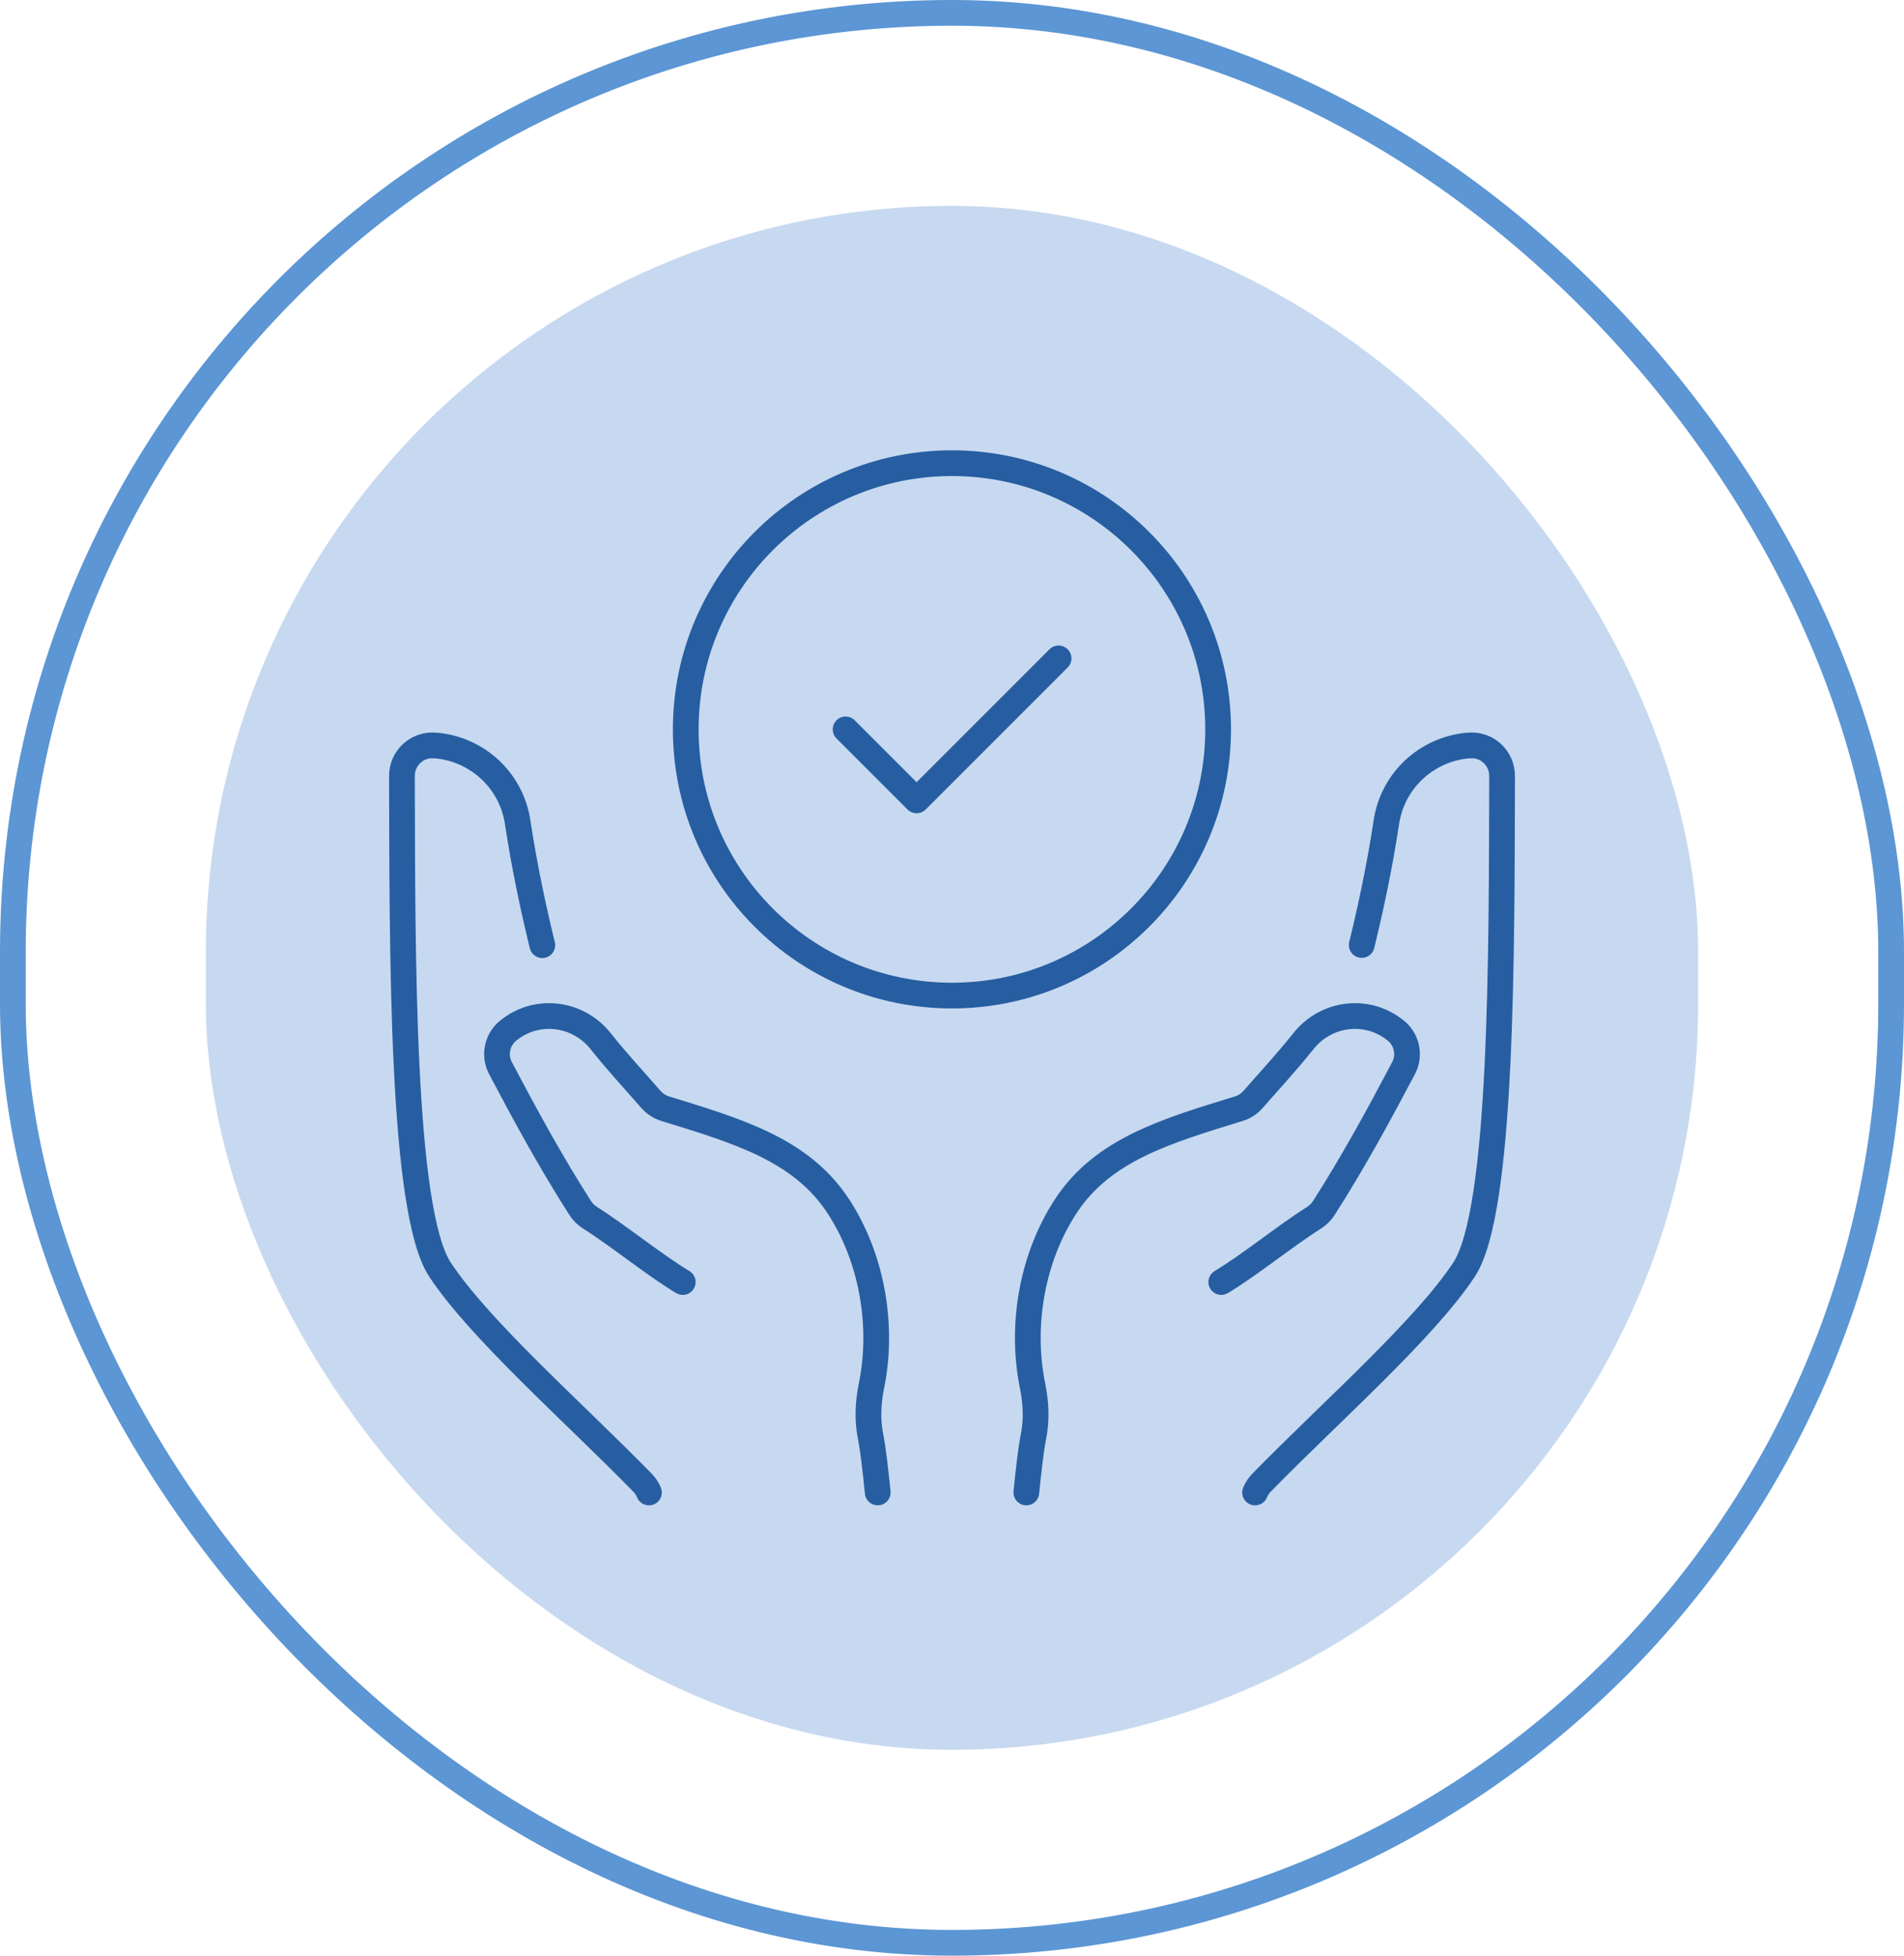
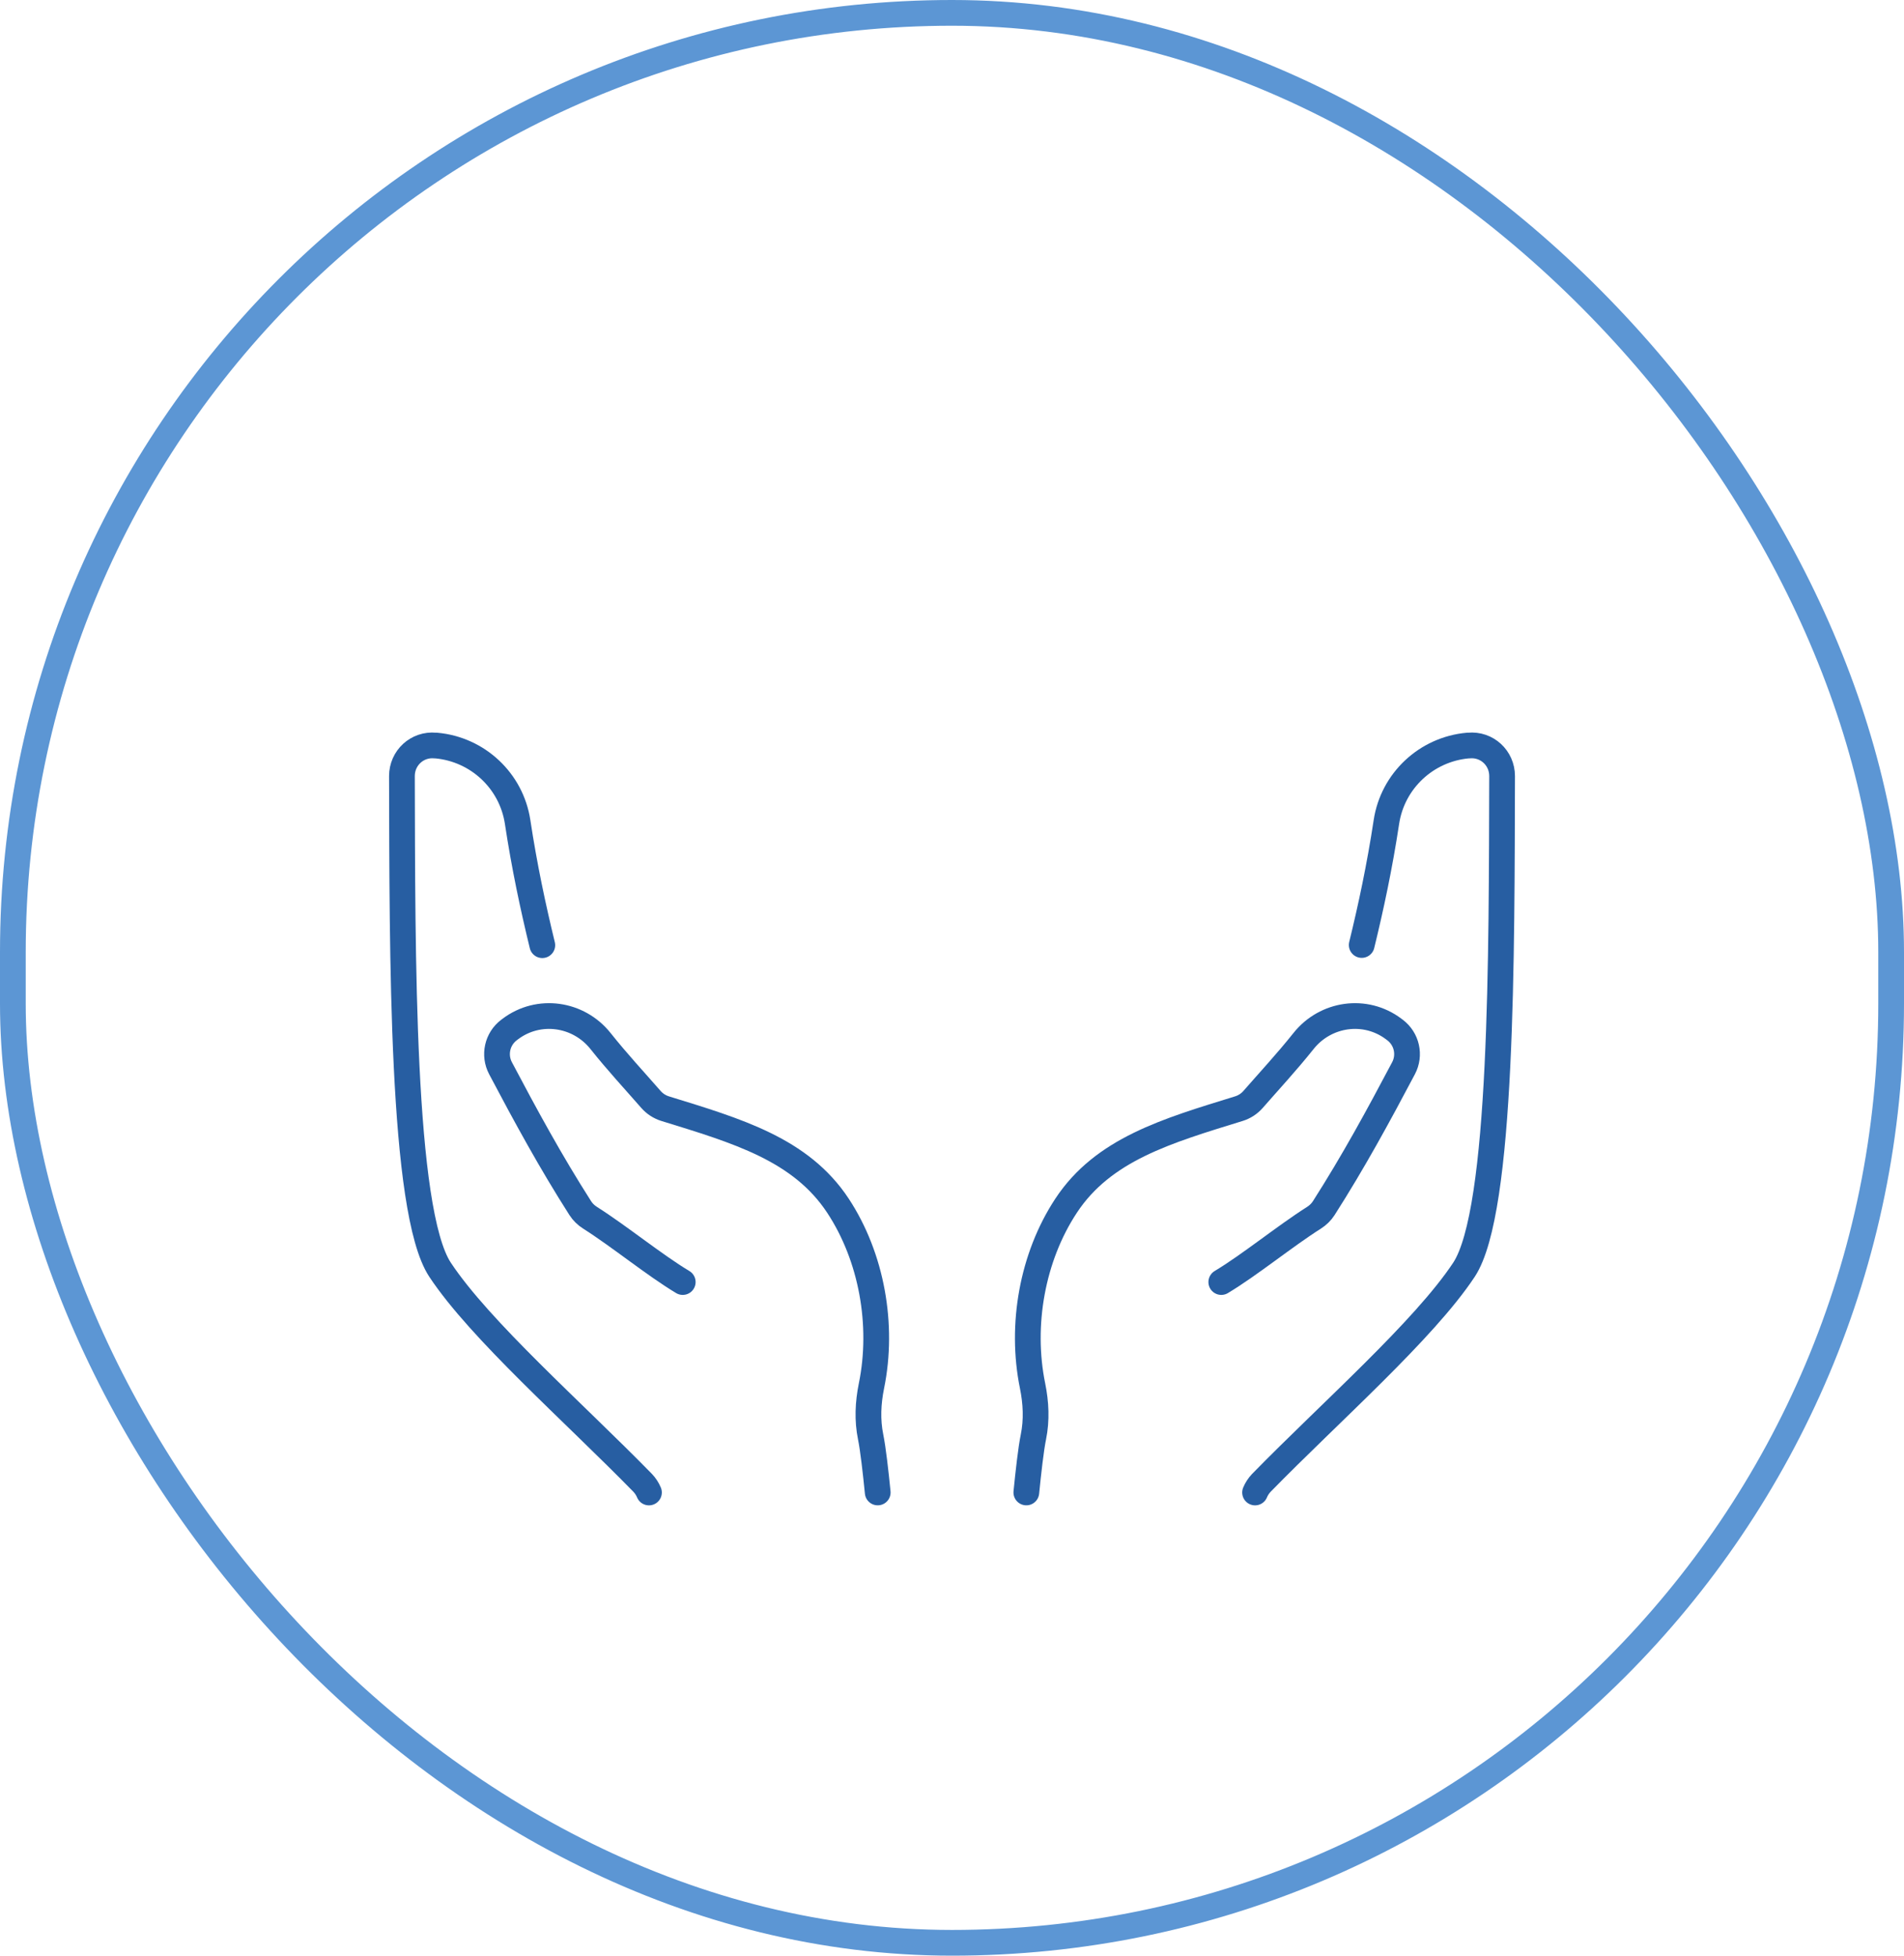
<svg xmlns="http://www.w3.org/2000/svg" width="74" height="76" viewBox="0 0 74 76" fill="none">
  <rect x="0.5" y="0.5" width="73" height="75" rx="36.5" stroke="#5C96D4" />
-   <rect x="8" y="8" width="58" height="60" rx="29" fill="#C7D9F0" />
-   <path d="M36.998 38.69C42.711 38.69 47.343 34.058 47.343 28.345C47.343 22.631 42.711 18 36.998 18C31.284 18 26.652 22.631 26.652 28.345C26.652 34.058 31.284 38.69 36.998 38.69Z" stroke="#275EA2" stroke-linecap="round" stroke-linejoin="round" />
-   <path d="M32.865 28.345L35.624 31.104L41.142 25.586" stroke="#275EA2" stroke-linecap="round" stroke-linejoin="round" />
  <path d="M47.466 49.822C48.575 49.157 49.932 48.044 51.072 47.322C51.222 47.226 51.351 47.101 51.447 46.952C52.604 45.141 53.558 43.386 54.549 41.512C54.818 41.003 54.679 40.374 54.218 40.027C54.201 40.015 54.183 40.001 54.165 39.987C53.066 39.16 51.519 39.38 50.662 40.456C50.009 41.275 49.34 41.994 48.702 42.725C48.556 42.892 48.365 43.017 48.153 43.083C45.347 43.949 42.878 44.664 41.434 46.856C40.121 48.848 39.649 51.492 40.131 53.855C40.265 54.512 40.298 55.186 40.164 55.843C40.068 56.308 39.967 57.218 39.889 57.999" stroke="#275EA2" stroke-linecap="round" stroke-linejoin="round" />
  <path d="M52.924 36.724C53.283 35.255 53.621 33.676 53.883 31.945C54.124 30.345 55.435 29.117 57.049 28.973H57.083C57.787 28.904 58.38 29.455 58.38 30.159C58.359 36.959 58.407 47.062 56.897 49.345C55.338 51.697 51.711 54.876 49.021 57.628C48.92 57.736 48.836 57.862 48.779 58" stroke="#275EA2" stroke-linecap="round" stroke-linejoin="round" />
  <path d="M26.535 49.822C25.427 49.157 24.07 48.044 22.93 47.322C22.779 47.226 22.65 47.101 22.554 46.952C21.398 45.141 20.443 43.386 19.453 41.512C19.184 41.003 19.323 40.374 19.783 40.027C19.8 40.015 19.818 40.001 19.836 39.987C20.936 39.16 22.482 39.38 23.34 40.456C23.992 41.275 24.661 41.994 25.299 42.725C25.445 42.892 25.636 43.017 25.848 43.083C28.654 43.949 31.123 44.664 32.568 46.856C33.88 48.848 34.352 51.492 33.87 53.855C33.736 54.512 33.704 55.186 33.838 55.843C33.933 56.308 34.035 57.218 34.113 57.999" stroke="#275EA2" stroke-linecap="round" stroke-linejoin="round" />
  <path d="M21.077 36.731C20.718 35.255 20.38 33.676 20.118 31.945C19.877 30.345 18.566 29.117 16.952 28.973H16.918C16.214 28.904 15.621 29.455 15.621 30.159C15.642 36.959 15.594 47.062 17.104 49.345C18.663 51.697 22.29 54.876 24.98 57.628C25.081 57.736 25.165 57.862 25.222 58" stroke="#275EA2" stroke-linecap="round" stroke-linejoin="round" />
</svg>